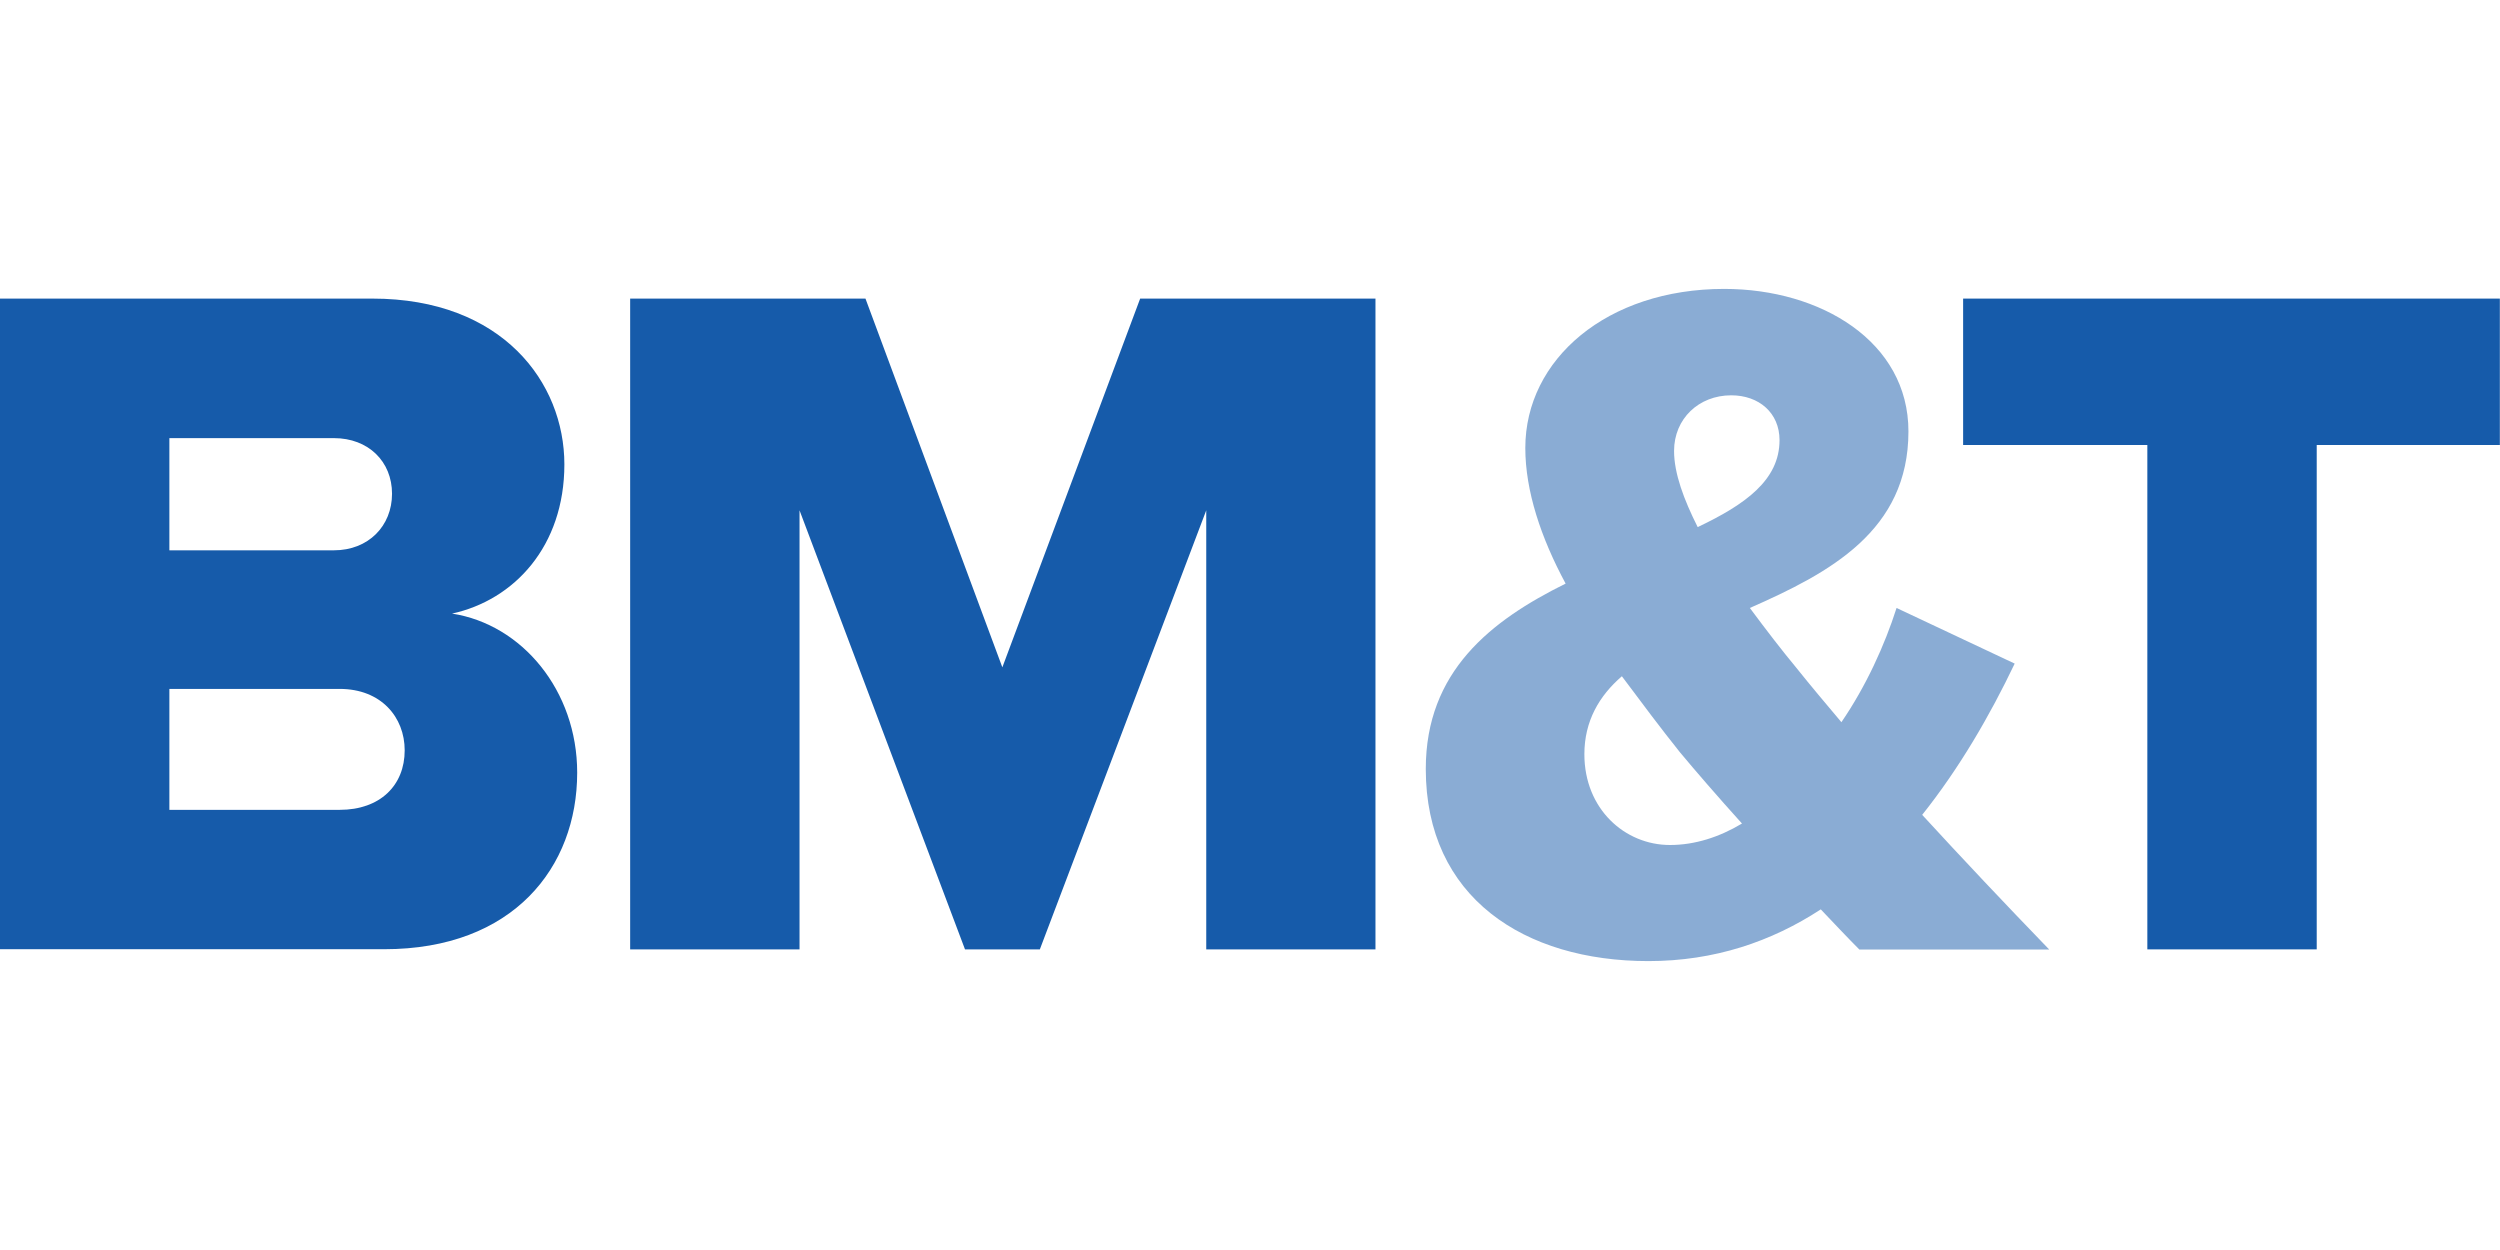
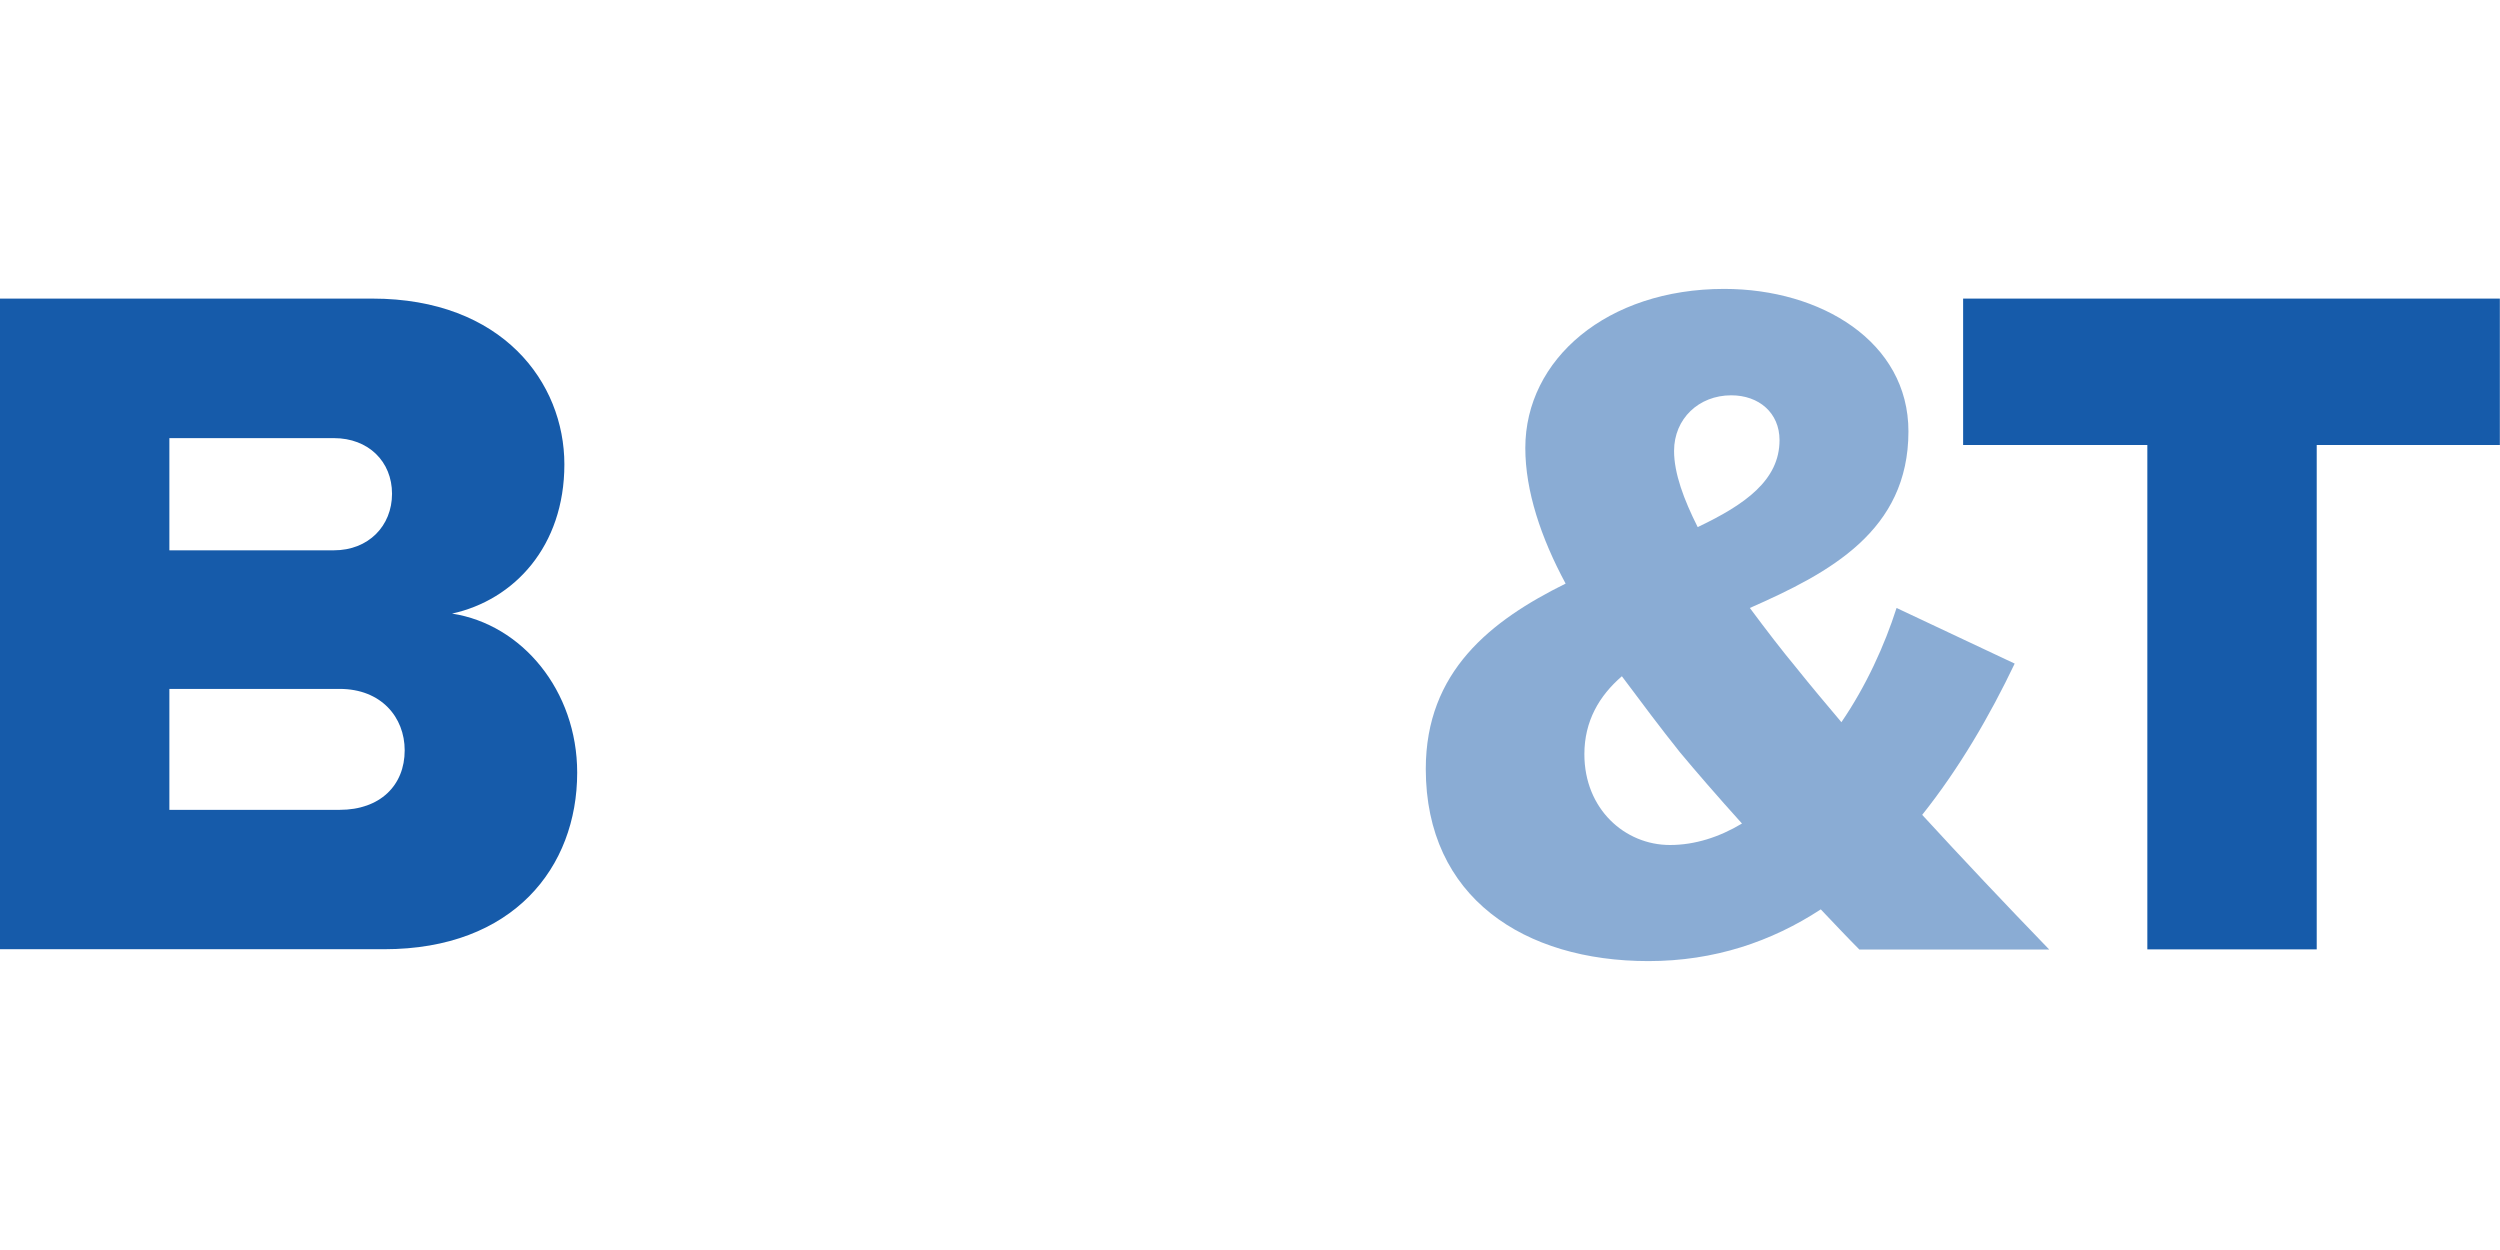
<svg xmlns="http://www.w3.org/2000/svg" id="Layer_1" data-name="Layer 1" width="160" height="80" viewBox="0 0 160 80">
  <defs>
    <style>
      .cls-1, .cls-2 {
        fill: #165baa;
      }

      .cls-2 {
        isolation: isolate;
        opacity: .5;
      }
    </style>
  </defs>
  <path class="cls-1" d="M0,60.76V19.11h23.83c8.32,0,12.29,5.37,12.29,10.61s-3.21,8.68-7.19,9.55c4.48.69,8.01,4.93,8.01,10.18,0,6.06-4.1,11.3-12.35,11.3H0ZM10.84,35.22h10.53c2.21,0,3.72-1.56,3.72-3.62s-1.51-3.56-3.72-3.56h-10.53s0,7.18,0,7.18ZM10.84,51.83h10.9c2.58,0,4.16-1.56,4.16-3.81,0-2.12-1.51-3.93-4.16-3.93h-10.9v7.74Z" />
-   <path class="cls-1" d="M77.2,60.76v-28.1l-10.65,28.1h-4.79l-10.59-28.1v28.1h-10.84V19.11h15.06l8.76,23.6,8.82-23.6h15.06v41.65h-10.84s.01,0,.01,0Z" />
  <path class="cls-2" d="M118.99,60.76c-.69-.69-1.51-1.56-2.46-2.56-3.15,2.06-6.81,3.31-11.03,3.31-7.94,0-14.25-4.06-14.25-12.3,0-6.24,4.16-9.49,8.95-11.86-1.58-2.93-2.58-5.93-2.58-8.68,0-5.68,5.23-10.18,12.73-10.18,6.18,0,11.79,3.37,11.79,9.12,0,6.37-5.04,9.05-10.15,11.3,1.07,1.44,2.08,2.75,2.96,3.81.95,1.19,1.95,2.37,2.9,3.5,1.58-2.31,2.77-4.93,3.53-7.31l7.56,3.56c-1.58,3.31-3.53,6.68-5.92,9.68,2.58,2.81,5.23,5.62,8.13,8.62h-12.17.01ZM111.49,52.71c-1.58-1.75-3.03-3.43-3.97-4.56-1.2-1.5-2.46-3.18-3.72-4.87-1.45,1.25-2.4,2.87-2.4,4.99,0,3.5,2.58,5.81,5.48,5.81,1.58,0,3.15-.5,4.6-1.37h.01ZM108.66,33.73c3.03-1.44,5.23-3,5.23-5.56,0-1.75-1.32-2.87-3.09-2.87-2.08,0-3.66,1.5-3.66,3.56,0,1.44.63,3.12,1.51,4.87h0Z" />
  <path class="cls-1" d="M137.43,60.76V28.48h-11.79v-9.37h34.35v9.37h-11.72v32.28h-10.84Z" />
</svg>